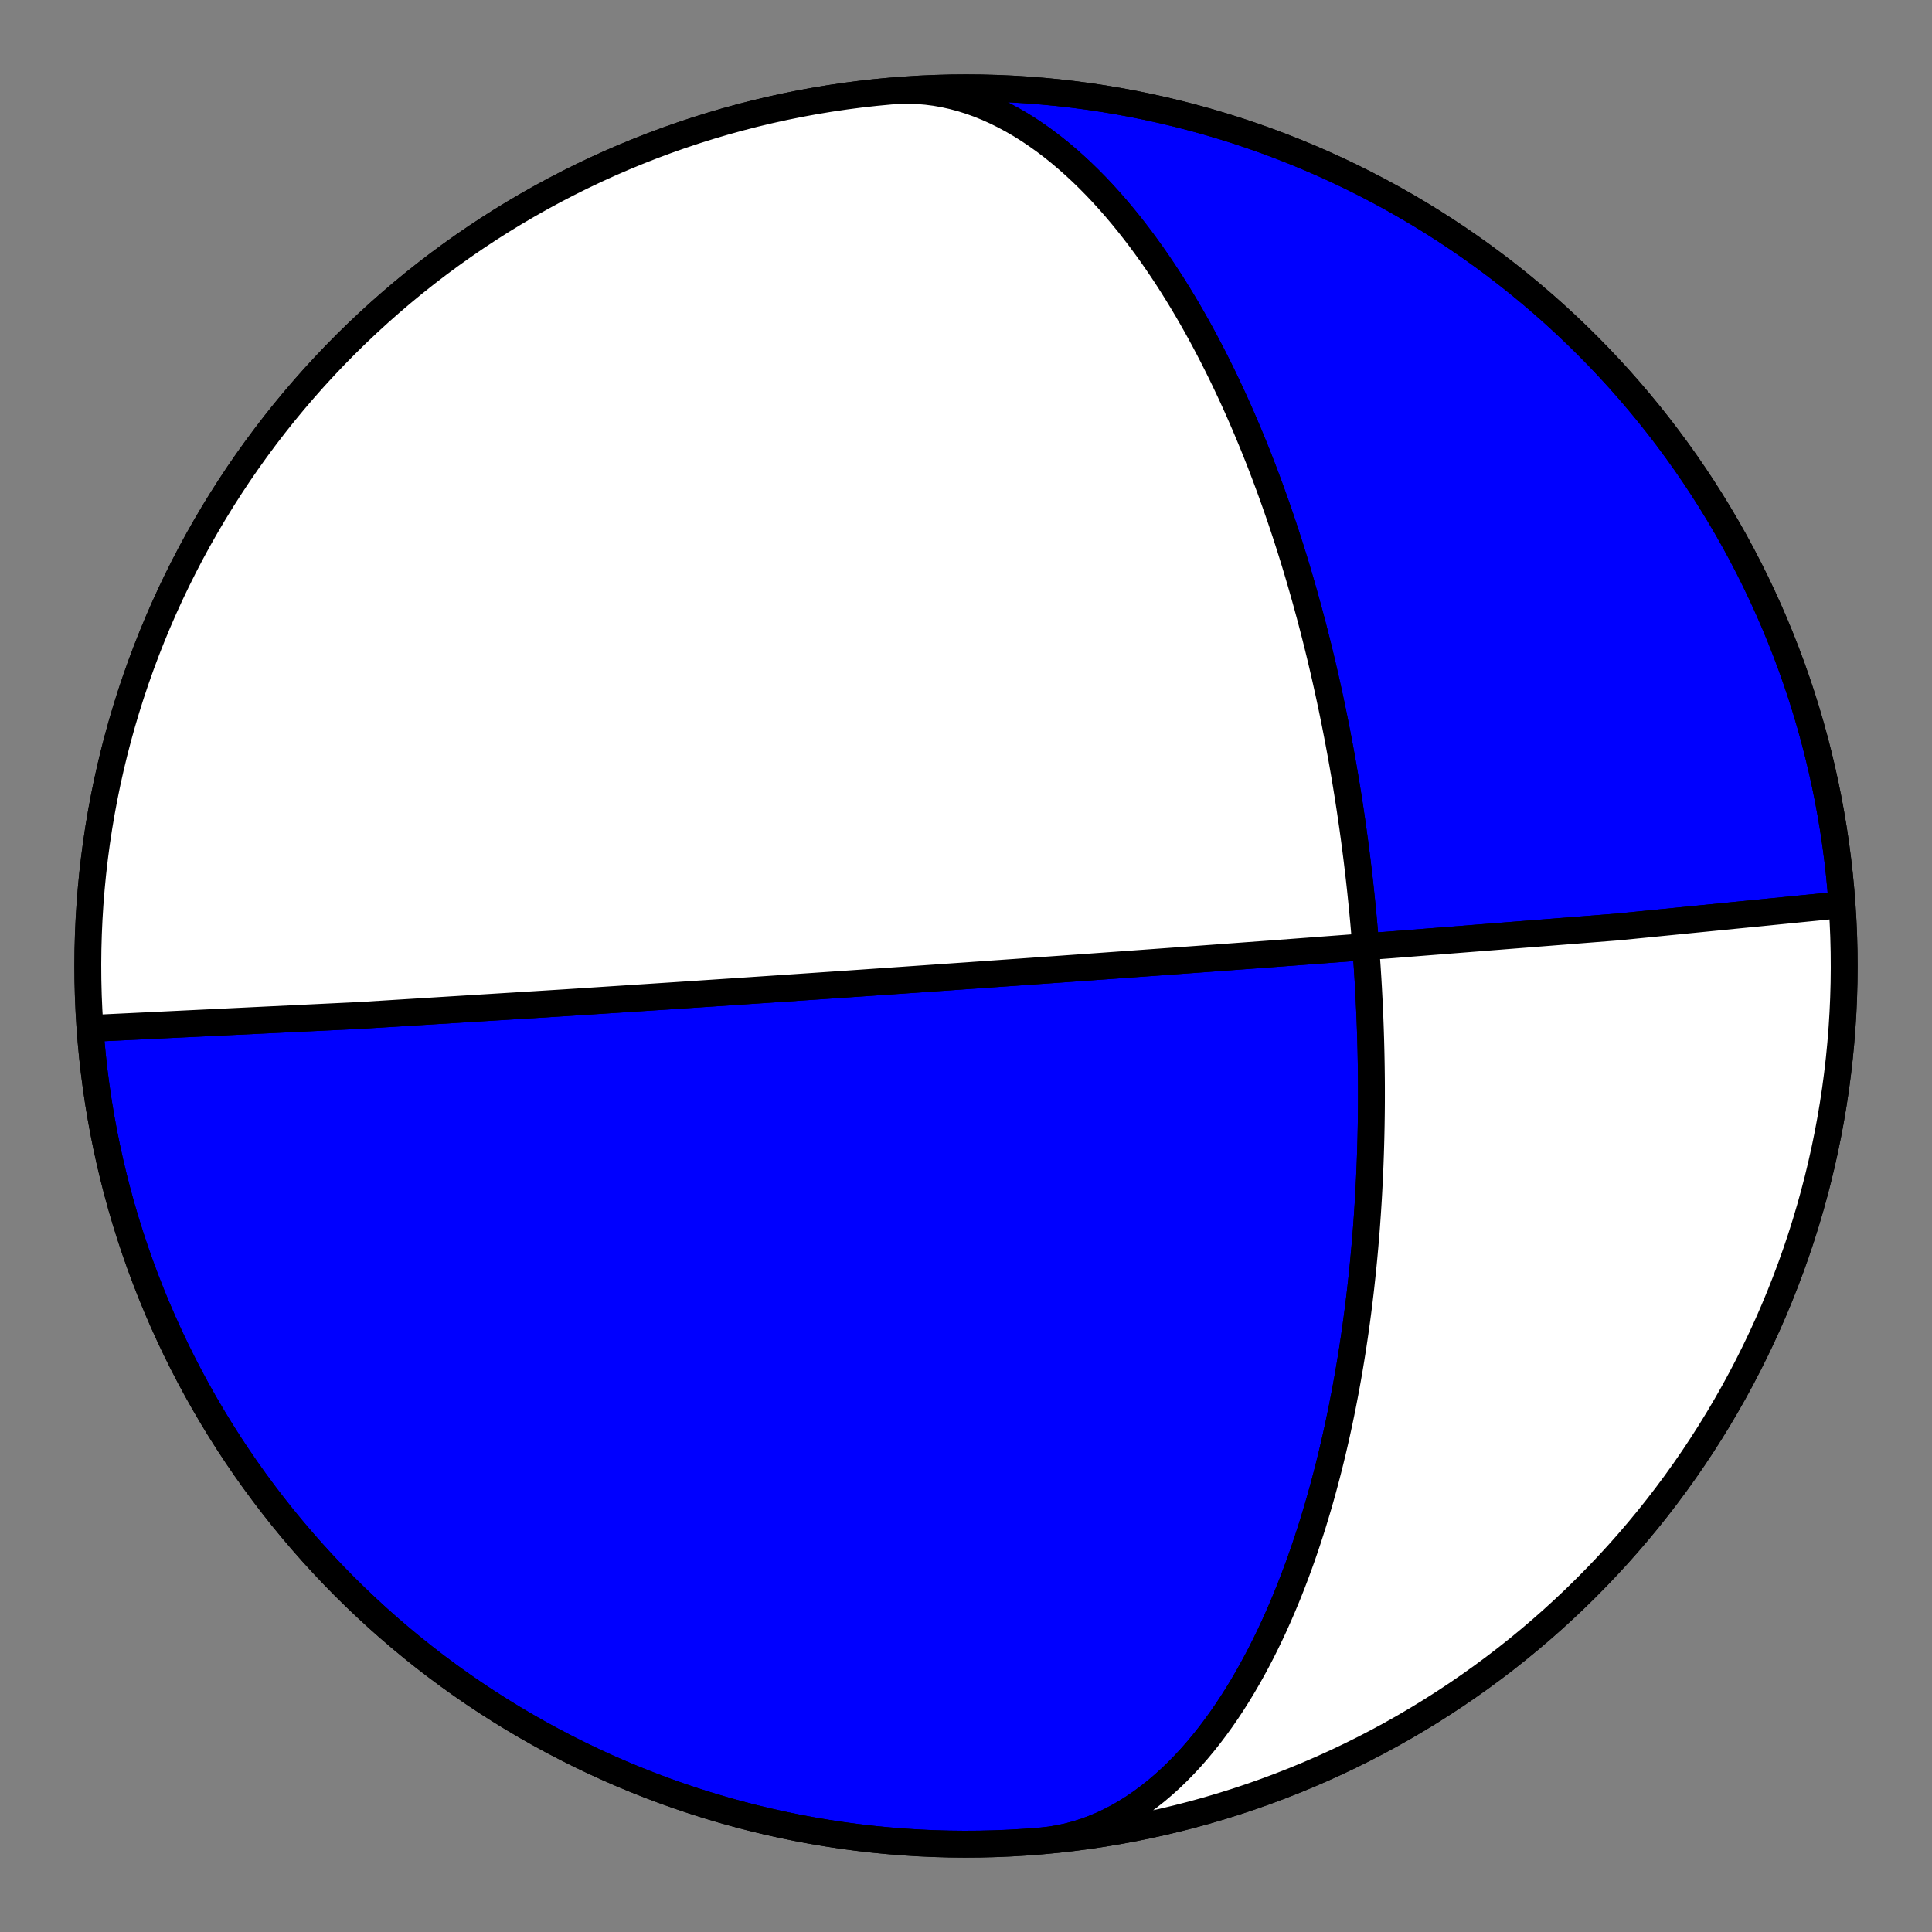
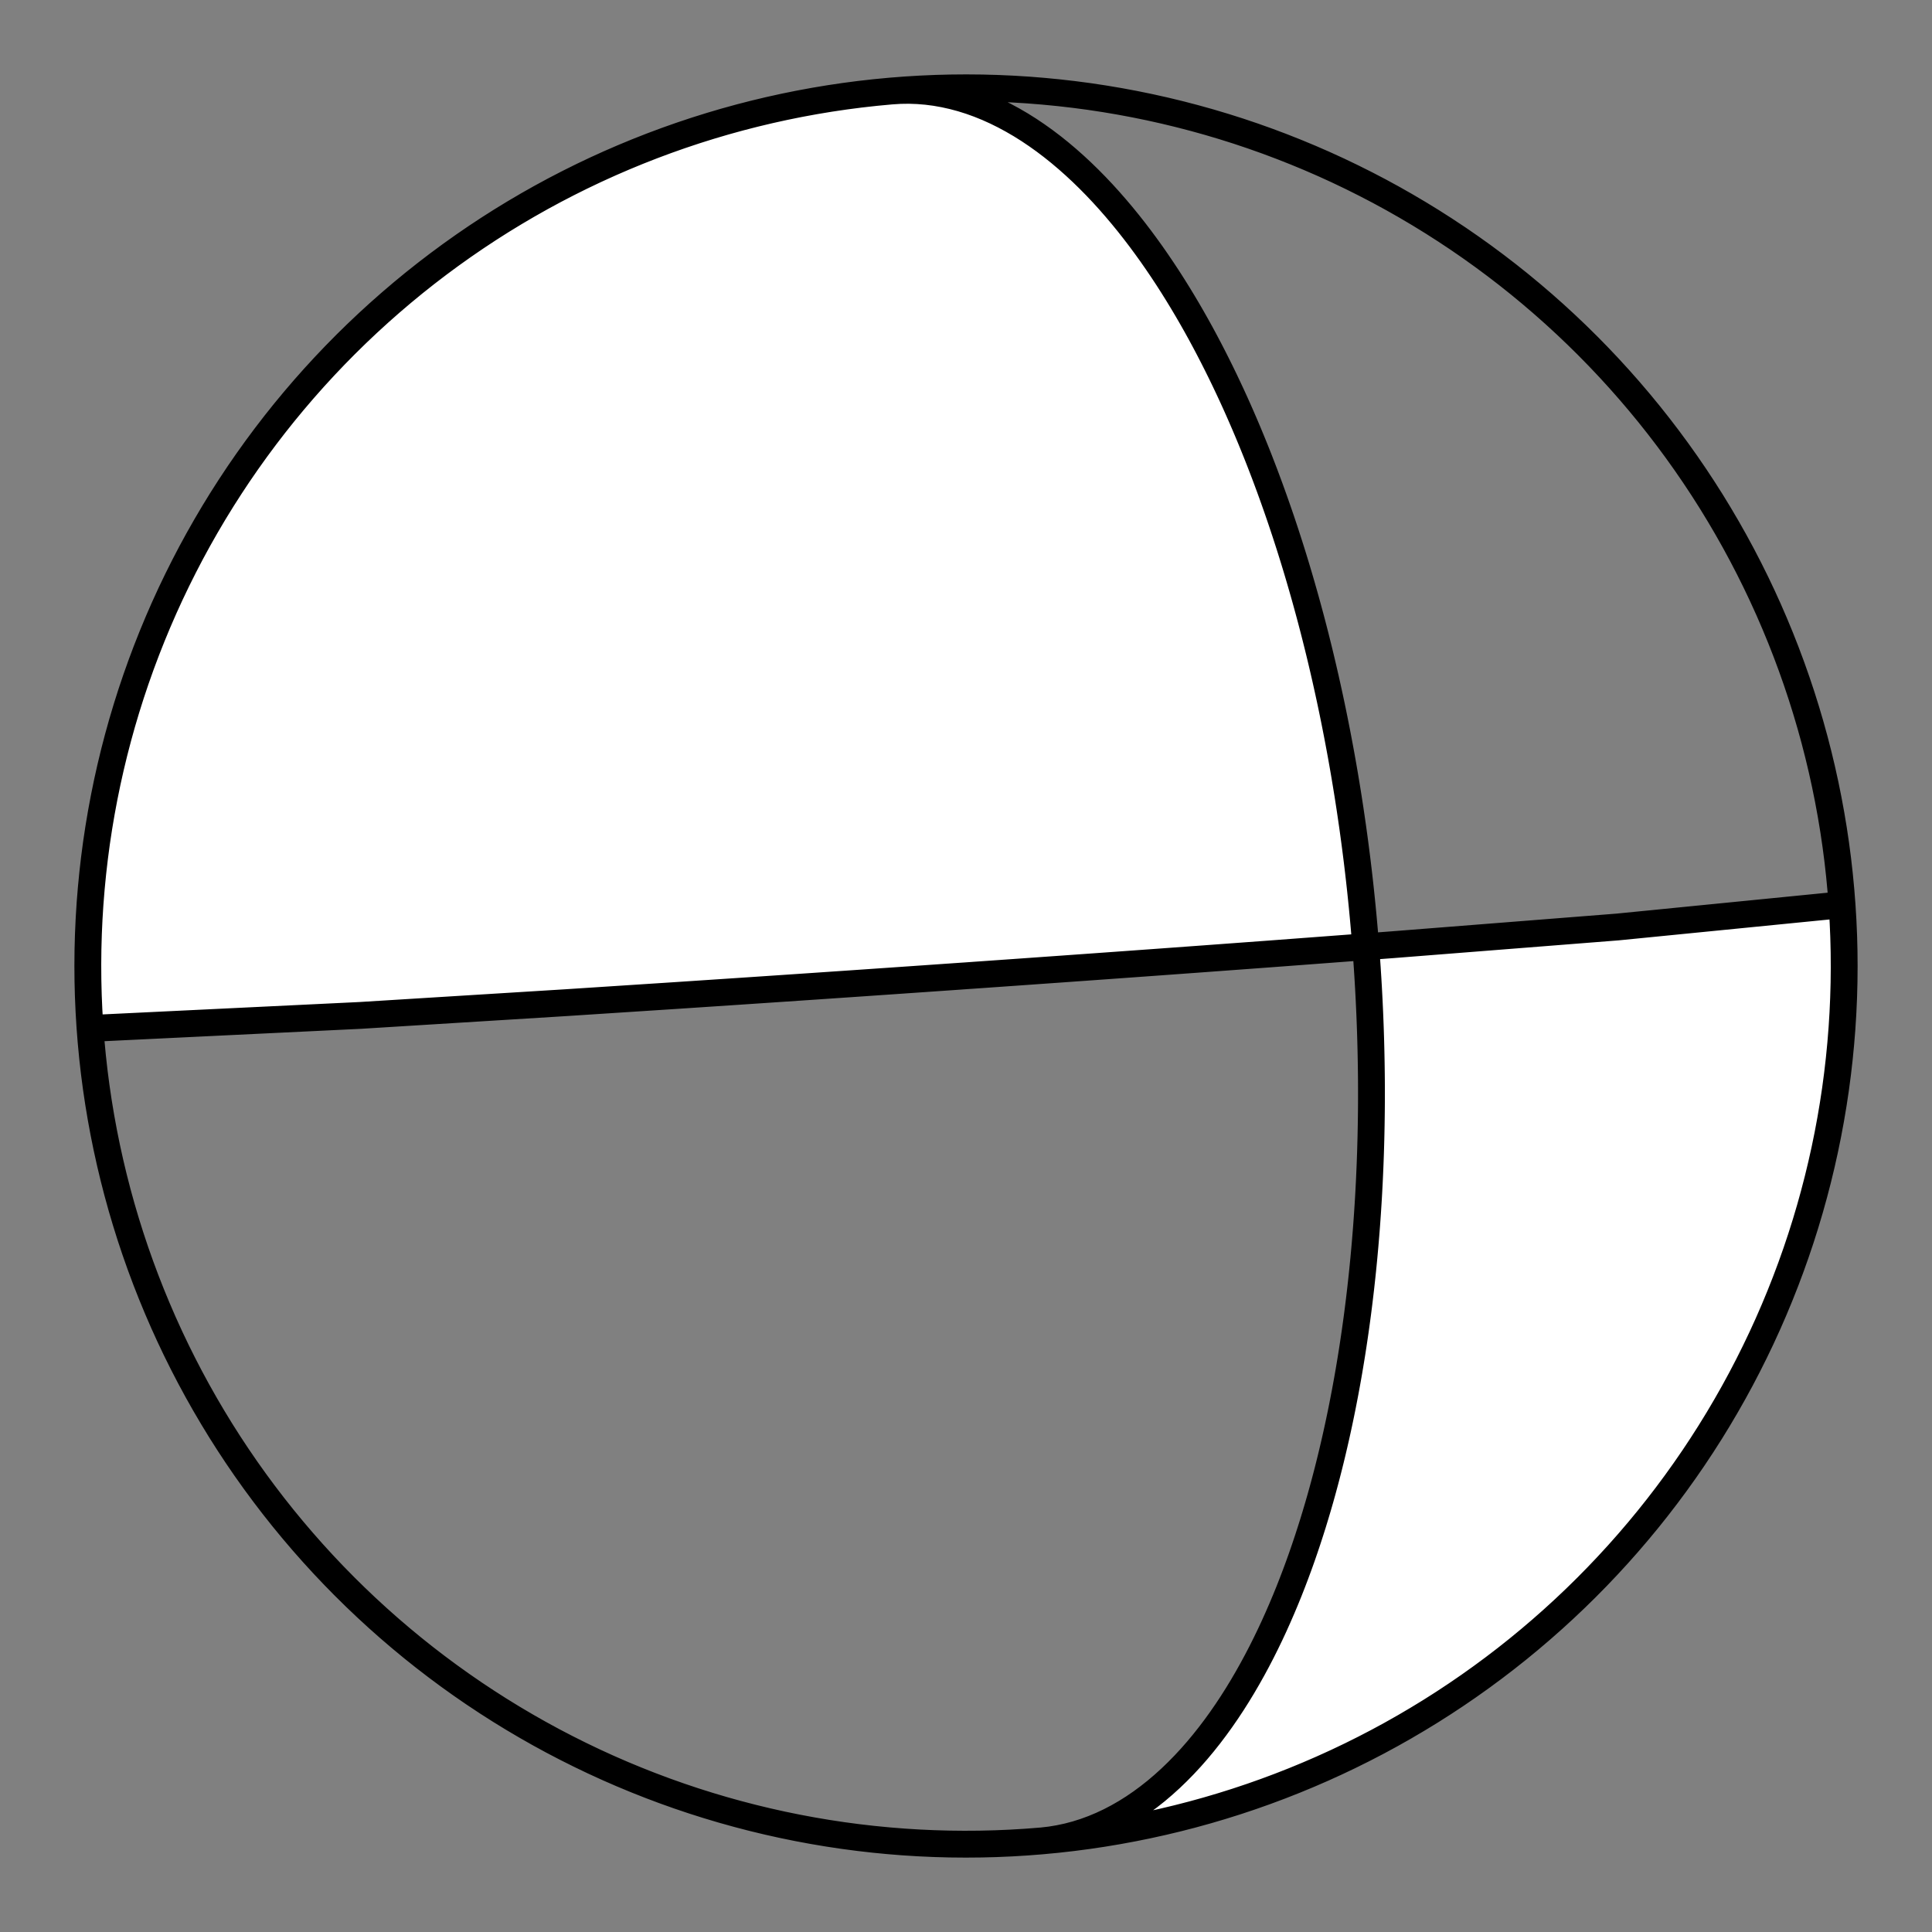
<svg xmlns="http://www.w3.org/2000/svg" height="144pt" version="1.1" viewBox="0 0 144 144" width="144pt">
  <rect x="0" y="0" width="144" height="144" fill="#808080" stroke="none" />
  <defs>
    <style type="text/css">*{stroke-linecap:butt;stroke-linejoin:round;}</style>
  </defs>
  <g id="figure_1">
    <g id="patch_1">
-       <path d="M 0 144  L 144 144  L 144 0  L 0 0  z " style="fill:none;" />
-     </g>
+       </g>
    <g id="axes_1">
      <g id="PatchCollection_1">
-         <path clip-path="url(#p3e89f9fe46)" d="M 137.295 67.434  L 120.567 69.092  L 103.751 70.417  L 94.72 71.095  L 89.516 71.478  L 86.203 71.719  L 83.926 71.883  L 82.27 72.002  L 81.014 72.092  L 80.029 72.162  L 79.237 72.219  L 78.586 72.265  L 78.042 72.303  L 77.58 72.336  L 77.183 72.364  L 76.838 72.389  L 76.536 72.41  L 76.268 72.429  L 76.03 72.446  L 75.817 72.461  L 75.624 72.475  L 75.45 72.487  L 75.291 72.498  L 75.146 72.508  L 75.012 72.518  L 74.889 72.526  L 74.776 72.534  L 74.67 72.542  L 74.572 72.549  L 74.48 72.555  L 74.395 72.561  L 74.314 72.567  L 74.239 72.572  L 74.168 72.577  L 74.101 72.582  L 74.037 72.586  L 73.977 72.59  L 73.92 72.594  L 73.866 72.598  L 73.815 72.602  L 73.766 72.605  L 73.719 72.609  L 73.675 72.612  L 73.632 72.615  L 73.591 72.618  L 73.552 72.62  L 73.515 72.623  L 73.479 72.625  L 73.444 72.628  L 73.411 72.63  L 73.378 72.633  L 73.347 72.635  L 73.318 72.637  L 73.289 72.639  L 73.261 72.641  L 73.234 72.643  L 73.208 72.644  L 73.182 72.646  L 73.158 72.648  L 73.134 72.65  L 73.111 72.651  L 73.089 72.653  L 73.067 72.654  L 73.046 72.656  L 73.025 72.657  L 73.005 72.659  L 72.985 72.66  L 72.966 72.661  L 72.948 72.663  L 72.93 72.664  L 72.912 72.665  L 72.895 72.666  L 72.878 72.668  L 72.861 72.669  L 72.845 72.67  L 72.829 72.671  L 72.814 72.672  L 72.799 72.673  L 72.784 72.674  L 72.77 72.675  L 72.755 72.676  L 72.741 72.677  L 72.728 72.678  L 72.714 72.679  L 72.701 72.68  L 72.688 72.681  L 72.675 72.682  L 72.663 72.683  L 72.65 72.684  L 72.638 72.684  L 72.626 72.685  L 72.615 72.686  L 72.603 72.687  L 72.592 72.688  L 72.581 72.688  L 72.57 72.689  L 72.559 72.69  L 72.548 72.691  L 72.537 72.691  L 72.527 72.692  L 72.517 72.693  L 72.506 72.694  L 72.496 72.694  L 72.486 72.695  L 72.477 72.696  L 72.467 72.696  L 72.457 72.697  L 72.448 72.698  L 72.438 72.698  L 72.429 72.699  L 72.42 72.7  L 72.411 72.7  L 72.402 72.701  L 72.393 72.702  L 72.384 72.702  L 72.375 72.703  L 72.367 72.703  L 72.358 72.704  L 72.35 72.705  L 72.341 72.705  L 72.333 72.706  L 72.324 72.706  L 72.316 72.707  L 72.308 72.708  L 72.3 72.708  L 72.292 72.709  L 72.284 72.709  L 72.276 72.71  L 72.268 72.71  L 72.26 72.711  L 72.252 72.711  L 72.244 72.712  L 72.237 72.713  L 72.229 72.713  L 72.221 72.714  L 72.214 72.714  L 72.206 72.715  L 72.198 72.715  L 72.191 72.716  L 72.183 72.716  L 72.176 72.717  L 72.168 72.717  L 72.161 72.718  L 72.154 72.718  L 72.146 72.719  L 72.139 72.719  L 72.131 72.72  L 72.124 72.72  L 72.117 72.721  L 72.109 72.721  L 72.102 72.722  L 72.095 72.722  L 72.088 72.723  L 72.08 72.723  L 72.073 72.724  L 72.066 72.724  L 72.059 72.725  L 72.051 72.725  L 72.044 72.726  L 72.037 72.726  L 72.03 72.727  L 72.022 72.727  L 72.015 72.728  L 72.008 72.729  L 72 72.729  L 71.993 72.73  L 71.986 72.73  L 71.979 72.731  L 71.971 72.731  L 71.964 72.732  L 71.956 72.732  L 71.949 72.733  L 71.942 72.733  L 71.934 72.734  L 71.927 72.734  L 71.919 72.735  L 71.912 72.735  L 71.904 72.736  L 71.897 72.736  L 71.889 72.737  L 71.881 72.737  L 71.874 72.738  L 71.866 72.738  L 71.858 72.739  L 71.851 72.739  L 71.843 72.74  L 71.835 72.741  L 71.827 72.741  L 71.819 72.742  L 71.811 72.742  L 71.803 72.743  L 71.795 72.743  L 71.787 72.744  L 71.778 72.745  L 71.77 72.745  L 71.762 72.746  L 71.753 72.746  L 71.745 72.747  L 71.736 72.747  L 71.727 72.748  L 71.719 72.749  L 71.71 72.749  L 71.701 72.75  L 71.692 72.751  L 71.683 72.751  L 71.674 72.752  L 71.665 72.752  L 71.655 72.753  L 71.646 72.754  L 71.636 72.754  L 71.626 72.755  L 71.617 72.756  L 71.607 72.757  L 71.597 72.757  L 71.587 72.758  L 71.576 72.759  L 71.566 72.759  L 71.555 72.76  L 71.545 72.761  L 71.534 72.762  L 71.523 72.762  L 71.511 72.763  L 71.5 72.764  L 71.489 72.765  L 71.477 72.766  L 71.465 72.766  L 71.453 72.767  L 71.441 72.768  L 71.428 72.769  L 71.415 72.77  L 71.403 72.771  L 71.389 72.772  L 71.376 72.773  L 71.362 72.774  L 71.348 72.775  L 71.334 72.776  L 71.32 72.777  L 71.305 72.778  L 71.29 72.779  L 71.274 72.78  L 71.259 72.781  L 71.243 72.782  L 71.226 72.783  L 71.209 72.784  L 71.192 72.785  L 71.175 72.787  L 71.157 72.788  L 71.138 72.789  L 71.119 72.791  L 71.1 72.792  L 71.08 72.793  L 71.059 72.795  L 71.038 72.796  L 71.016 72.798  L 70.994 72.799  L 70.971 72.801  L 70.947 72.803  L 70.923 72.804  L 70.898 72.806  L 70.872 72.808  L 70.845 72.81  L 70.817 72.812  L 70.789 72.814  L 70.759 72.816  L 70.728 72.818  L 70.696 72.82  L 70.663 72.822  L 70.628 72.825  L 70.593 72.827  L 70.555 72.83  L 70.516 72.833  L 70.476 72.835  L 70.434 72.838  L 70.389 72.841  L 70.343 72.845  L 70.294 72.848  L 70.243 72.852  L 70.19 72.855  L 70.133 72.859  L 70.074 72.863  L 70.011 72.868  L 69.945 72.872  L 69.874 72.877  L 69.8 72.882  L 69.72 72.888  L 69.635 72.894  L 69.545 72.9  L 69.447 72.907  L 69.343 72.914  L 69.231 72.922  L 69.109 72.93  L 68.978 72.94  L 68.834 72.95  L 68.678 72.96  L 68.506 72.972  L 68.317 72.985  L 68.107 73  L 67.873 73.016  L 67.61 73.034  L 67.314 73.055  L 66.976 73.078  L 66.588 73.105  L 66.138 73.136  L 65.608 73.172  L 64.976 73.216  L 64.209 73.269  L 63.259 73.334  L 62.053 73.416  L 60.472 73.524  L 58.314 73.67  L 55.206 73.879  L 50.391 74.199  L 42.173 74.734  L 26.857 75.683  L 7.373 76.623  L 6.705 76.566  L 6.635 75.426  L 6.585 74.284  L 6.555 73.142  L 6.545 72  L 6.555 70.858  L 6.585 69.716  L 6.635 68.574  L 6.705 67.434  L 6.795 66.295  L 6.904 65.158  L 7.033 64.023  L 7.182 62.89  L 7.351 61.761  L 7.54 60.634  L 7.748 59.511  L 7.976 58.391  L 8.223 57.276  L 8.49 56.165  L 8.776 55.059  L 9.081 53.958  L 9.406 52.863  L 9.749 51.773  L 10.112 50.69  L 10.493 49.613  L 10.893 48.543  L 11.312 47.48  L 11.749 46.425  L 12.204 45.377  L 12.678 44.338  L 13.17 43.307  L 13.68 42.284  L 14.207 41.271  L 14.752 40.267  L 15.315 39.273  L 15.895 38.288  L 16.491 37.314  L 17.105 36.351  L 17.736 35.398  L 18.383 34.457  L 19.046 33.527  L 19.726 32.608  L 20.421 31.702  L 21.132 30.808  L 21.859 29.927  L 22.601 29.058  L 23.358 28.202  L 24.13 27.36  L 24.916 26.531  L 25.717 25.717  L 26.531 24.916  L 27.36 24.13  L 28.202 23.358  L 29.058 22.601  L 29.927 21.859  L 30.808 21.132  L 31.702 20.421  L 32.608 19.726  L 33.527 19.046  L 34.457 18.383  L 35.398 17.736  L 36.351 17.105  L 37.314 16.491  L 38.288 15.895  L 39.273 15.315  L 40.267 14.752  L 41.271 14.207  L 42.284 13.68  L 43.307 13.17  L 44.338 12.678  L 45.377 12.204  L 46.425 11.749  L 47.48 11.312  L 48.543 10.893  L 49.613 10.493  L 50.69 10.112  L 51.773 9.749  L 52.863 9.406  L 53.958 9.081  L 55.059 8.776  L 56.165 8.49  L 57.276 8.223  L 58.391 7.976  L 59.511 7.748  L 60.634 7.54  L 61.761 7.351  L 62.89 7.182  L 64.023 7.033  L 65.158 6.904  L 66.295 6.795  L 67.434 6.705  L 68.574 6.635  L 69.716 6.585  L 70.858 6.555  L 72 6.545  L 73.142 6.555  L 74.284 6.585  L 75.426 6.635  L 76.566 6.705  L 77.705 6.795  L 78.842 6.904  L 79.977 7.033  L 81.11 7.182  L 82.239 7.351  L 83.366 7.54  L 84.489 7.748  L 85.609 7.976  L 86.724 8.223  L 87.835 8.49  L 88.941 8.776  L 90.042 9.081  L 91.137 9.406  L 92.227 9.749  L 93.31 10.112  L 94.387 10.493  L 95.457 10.893  L 96.52 11.312  L 97.575 11.749  L 98.623 12.204  L 99.662 12.678  L 100.693 13.17  L 101.716 13.68  L 102.729 14.207  L 103.733 14.752  L 104.727 15.315  L 105.712 15.895  L 106.686 16.491  L 107.649 17.105  L 108.602 17.736  L 109.543 18.383  L 110.473 19.046  L 111.392 19.726  L 112.298 20.421  L 113.192 21.132  L 114.073 21.859  L 114.942 22.601  L 115.798 23.358  L 116.64 24.13  L 117.469 24.916  L 118.283 25.717  L 119.084 26.531  L 119.87 27.36  L 120.642 28.202  L 121.399 29.058  L 122.141 29.927  L 122.868 30.808  L 123.579 31.702  L 124.274 32.608  L 124.954 33.527  L 125.617 34.457  L 126.264 35.398  L 126.895 36.351  L 127.509 37.314  L 128.105 38.288  L 128.685 39.273  L 129.248 40.267  L 129.793 41.271  L 130.32 42.284  L 130.83 43.307  L 131.322 44.338  L 131.796 45.377  L 132.251 46.425  L 132.688 47.48  L 133.107 48.543  L 133.507 49.613  L 133.888 50.69  L 134.251 51.773  L 134.594 52.863  L 134.919 53.958  L 135.224 55.059  L 135.51 56.165  L 135.777 57.276  L 136.024 58.391  L 136.252 59.511  L 136.46 60.634  L 136.649 61.761  L 136.818 62.89  L 136.967 64.023  L 137.096 65.158  L 137.205 66.295  L 137.295 67.434  L 137.365 68.574  L 137.415 69.716  L 137.445 70.858  L 137.455 72  L 137.445 73.142  L 137.415 74.284  L 137.365 75.426  L 137.295 76.566  L 137.205 77.705  L 137.096 78.842  L 136.967 79.977  L 136.818 81.11  L 136.649 82.239  L 136.46 83.366  L 136.252 84.489  L 136.024 85.609  L 135.777 86.724  L 135.51 87.835  L 135.224 88.941  L 134.919 90.042  L 134.594 91.137  L 134.251 92.227  L 133.888 93.31  L 133.507 94.387  L 133.107 95.457  L 132.688 96.52  L 132.251 97.575  L 131.796 98.623  L 131.322 99.662  L 130.83 100.693  L 130.32 101.716  L 129.793 102.729  L 129.248 103.733  L 128.685 104.727  L 128.105 105.712  L 127.509 106.686  L 126.895 107.649  L 126.264 108.602  L 125.617 109.543  L 124.954 110.473  L 124.274 111.392  L 123.579 112.298  L 122.868 113.192  L 122.141 114.073  L 121.399 114.942  L 120.642 115.798  L 119.87 116.64  L 119.084 117.469  L 118.283 118.283  L 117.469 119.084  L 116.64 119.87  L 115.798 120.642  L 114.942 121.399  L 114.073 122.141  L 113.192 122.868  L 112.298 123.579  L 111.392 124.274  L 110.473 124.954  L 109.543 125.617  L 108.602 126.264  L 107.649 126.895  L 106.686 127.509  L 105.712 128.105  L 104.727 128.685  L 103.733 129.248  L 102.729 129.793  L 101.716 130.32  L 100.693 130.83  L 99.662 131.322  L 98.623 131.796  L 97.575 132.251  L 96.52 132.688  L 95.457 133.107  L 94.387 133.507  L 93.31 133.888  L 92.227 134.251  L 91.137 134.594  L 90.042 134.919  L 88.941 135.224  L 87.835 135.51  L 86.724 135.777  L 85.609 136.024  L 84.489 136.252  L 83.366 136.46  L 82.239 136.649  L 81.11 136.818  L 79.977 136.967  L 78.842 137.096  L 77.705 137.205  L 77.66 137.209  L 78.31 137.133  L 78.956 137.025  L 79.599 136.887  L 80.236 136.718  L 80.867 136.518  L 81.491 136.289  L 82.108 136.031  L 82.718 135.745  L 83.318 135.431  L 83.91 135.091  L 84.492 134.725  L 85.063 134.335  L 85.624 133.921  L 86.175 133.486  L 86.713 133.028  L 87.241 132.551  L 87.756 132.055  L 88.259 131.542  L 88.751 131.012  L 89.23 130.467  L 89.696 129.908  L 90.15 129.336  L 90.592 128.752  L 91.021 128.158  L 91.438 127.554  L 91.843 126.942  L 92.235 126.323  L 92.616 125.696  L 92.984 125.065  L 93.341 124.429  L 93.687 123.789  L 94.022 123.145  L 94.345 122.5  L 94.658 121.853  L 94.96 121.206  L 95.251 120.558  L 95.533 119.91  L 95.805 119.264  L 96.068 118.619  L 96.321 117.975  L 96.565 117.334  L 96.801 116.696  L 97.028 116.061  L 97.246 115.429  L 97.457 114.801  L 97.66 114.176  L 97.856 113.557  L 98.044 112.941  L 98.226 112.33  L 98.401 111.724  L 98.569 111.123  L 98.731 110.526  L 98.887 109.935  L 99.037 109.349  L 99.181 108.769  L 99.32 108.194  L 99.453 107.624  L 99.582 107.06  L 99.705 106.502  L 99.824 105.948  L 99.938 105.401  L 100.048 104.859  L 100.153 104.322  L 100.255 103.791  L 100.352 103.265  L 100.446 102.745  L 100.536 102.23  L 100.622 101.72  L 100.705 101.216  L 100.785 100.717  L 100.861 100.223  L 100.934 99.734  L 101.005 99.25  L 101.072 98.771  L 101.137 98.297  L 101.199 97.828  L 101.258 97.364  L 101.315 96.904  L 101.369 96.449  L 101.422 95.998  L 101.471 95.552  L 101.519 95.11  L 101.565 94.673  L 101.608 94.239  L 101.65 93.81  L 101.689 93.385  L 101.727 92.964  L 101.763 92.547  L 101.797 92.134  L 101.83 91.724  L 101.861 91.318  L 101.89 90.916  L 101.918 90.517  L 101.944 90.122  L 101.969 89.73  L 101.993 89.341  L 102.015 88.956  L 102.035 88.573  L 102.055 88.194  L 102.073 87.818  L 102.09 87.445  L 102.106 87.075  L 102.121 86.707  L 102.134 86.342  L 102.147 85.98  L 102.158 85.621  L 102.168 85.264  L 102.178 84.909  L 102.186 84.557  L 102.193 84.208  L 102.2 83.86  L 102.205 83.515  L 102.21 83.172  L 102.214 82.831  L 102.217 82.493  L 102.219 82.156  L 102.22 81.821  L 102.22 81.488  L 102.22 81.157  L 102.219 80.828  L 102.217 80.5  L 102.214 80.174  L 102.21 79.85  L 102.206 79.527  L 102.201 79.206  L 102.195 78.886  L 102.189 78.568  L 102.182 78.251  L 102.174 77.935  L 102.166 77.621  L 102.157 77.308  L 102.147 76.996  L 102.137 76.685  L 102.126 76.375  L 102.114 76.066  L 102.102 75.759  L 102.089 75.452  L 102.075 75.146  L 102.061 74.841  L 102.047 74.537  L 102.031 74.233  L 102.015 73.93  L 101.999 73.628  L 101.981 73.327  L 101.964 73.026  L 101.945 72.725  L 101.926 72.426  L 101.907 72.126  L 101.886 71.827  L 101.866 71.529  L 101.844 71.23  L 101.822 70.933  L 101.8 70.635  L 101.776 70.337  L 101.753 70.04  L 101.728 69.743  L 101.703 69.446  L 101.677 69.149  L 101.651 68.852  L 101.624 68.555  L 101.597 68.258  L 101.568 67.96  L 101.54 67.663  L 101.51 67.365  L 101.48 67.068  L 101.449 66.769  L 101.418 66.471  L 101.386 66.172  L 101.353 65.873  L 101.32 65.573  L 101.285 65.273  L 101.251 64.973  L 101.215 64.671  L 101.179 64.37  L 101.142 64.067  L 101.104 63.764  L 101.065 63.46  L 101.026 63.155  L 100.986 62.85  L 100.945 62.543  L 100.903 62.236  L 100.861 61.928  L 100.818 61.618  L 100.773 61.308  L 100.728 60.997  L 100.682 60.684  L 100.636 60.37  L 100.588 60.055  L 100.539 59.739  L 100.49 59.421  L 100.439 59.102  L 100.387 58.782  L 100.335 58.46  L 100.281 58.136  L 100.227 57.811  L 100.171 57.485  L 100.114 57.156  L 100.056 56.826  L 99.997 56.494  L 99.937 56.161  L 99.875 55.825  L 99.812 55.488  L 99.748 55.148  L 99.683 54.806  L 99.616 54.463  L 99.548 54.117  L 99.479 53.769  L 99.408 53.418  L 99.336 53.066  L 99.262 52.71  L 99.187 52.353  L 99.11 51.993  L 99.031 51.63  L 98.951 51.265  L 98.869 50.897  L 98.786 50.526  L 98.7 50.152  L 98.613 49.775  L 98.524 49.396  L 98.433 49.013  L 98.34 48.628  L 98.245 48.239  L 98.147 47.847  L 98.048 47.451  L 97.946 47.053  L 97.842 46.65  L 97.736 46.245  L 97.627 45.836  L 97.515 45.423  L 97.401 45.006  L 97.285 44.586  L 97.165 44.162  L 97.043 43.734  L 96.918 43.302  L 96.79 42.866  L 96.659 42.426  L 96.525 41.982  L 96.387 41.533  L 96.246 41.081  L 96.102 40.624  L 95.953 40.163  L 95.802 39.697  L 95.646 39.227  L 95.487 38.752  L 95.323 38.273  L 95.155 37.789  L 94.983 37.301  L 94.807 36.808  L 94.626 36.31  L 94.44 35.808  L 94.25 35.3  L 94.054 34.789  L 93.854 34.272  L 93.648 33.751  L 93.436 33.225  L 93.219 32.695  L 92.996 32.16  L 92.767 31.62  L 92.532 31.076  L 92.291 30.528  L 92.043 29.975  L 91.788 29.418  L 91.526 28.858  L 91.258 28.293  L 90.982 27.724  L 90.698 27.152  L 90.407 26.577  L 90.108 25.999  L 89.801 25.417  L 89.486 24.833  L 89.162 24.247  L 88.829 23.659  L 88.488 23.07  L 88.137 22.479  L 87.777 21.888  L 87.408 21.297  L 87.029 20.705  L 86.64 20.115  L 86.241 19.526  L 85.833 18.939  L 85.413 18.355  L 84.984 17.774  L 84.544 17.198  L 84.093 16.626  L 83.632 16.061  L 83.16 15.502  L 82.677 14.95  L 82.184 14.407  L 81.68 13.874  L 81.165 13.351  L 80.64 12.84  L 80.104 12.342  L 79.558 11.857  L 79.002 11.387  L 78.437 10.934  L 77.861 10.497  L 77.277 10.08  L 76.684 9.681  L 76.082 9.303  L 75.472 8.948  L 74.855 8.615  L 74.231 8.306  L 73.601 8.022  L 72.965 7.764  L 72.323 7.533  L 71.678 7.33  L 71.028 7.156  L 70.376 7.011  L 69.722 6.895  L 69.066 6.81  L 68.409 6.756  L 67.753 6.733  L 67.098 6.742  L 66.444 6.782  L 66.444 6.782  L 65.307 6.889  L 64.171 7.015  L 63.039 7.162  L 61.908 7.328  L 60.781 7.514  L 59.657 7.72  L 58.537 7.945  L 57.422 8.19  L 56.31 8.454  L 55.204 8.737  L 54.102 9.04  L 53.006 9.362  L 51.916 9.703  L 50.831 10.063  L 49.754 10.442  L 48.683 10.84  L 47.619 11.256  L 46.563 11.691  L 45.514 12.144  L 44.473 12.615  L 43.441 13.104  L 42.417 13.612  L 41.403 14.137  L 40.398 14.68  L 39.402 15.24  L 38.417 15.818  L 37.441 16.412  L 36.476 17.024  L 35.522 17.652  L 34.579 18.297  L 33.648 18.958  L 32.728 19.636  L 31.82 20.329  L 30.924 21.038  L 30.041 21.763  L 29.171 22.503  L 28.314 23.258  L 27.47 24.028  L 26.639 24.812  L 25.822 25.611  L 25.02 26.424  L 24.232 27.251  L 23.458 28.091  L 22.699 28.945  L 21.955 29.812  L 21.226 30.692  L 20.513 31.584  L 19.816 32.489  L 19.134 33.406  L 18.469 34.334  L 17.819 35.274  L 17.187 36.226  L 16.571 37.188  L 15.972 38.16  L 15.39 39.143  L 14.825 40.136  L 14.277 41.139  L 13.748 42.151  L 13.236 43.172  L 12.741 44.202  L 12.265 45.241  L 11.807 46.287  L 11.368 47.342  L 10.947 48.404  L 10.544 49.473  L 10.16 50.549  L 9.795 51.631  L 9.449 52.72  L 9.122 53.815  L 8.815 54.915  L 8.526 56.02  L 8.257 57.13  L 8.007 58.245  L 7.777 59.364  L 7.566 60.487  L 7.375 61.613  L 7.203 62.743  L 7.052 63.875  L 6.92 65.01  L 6.808 66.146  L 6.715 67.285  L 6.643 68.425  L 6.591 69.566  L 6.558 70.708  L 6.546 71.851  L 6.553 72.993  L 6.58 74.135  L 6.628 75.276  L 6.695 76.417  L 6.782 77.556  L 6.889 78.693  L 7.015 79.829  L 7.162 80.961  L 7.328 82.092  L 7.514 83.219  L 7.72 84.343  L 7.945 85.463  L 8.19 86.578  L 8.454 87.69  L 8.737 88.796  L 9.04 89.898  L 9.362 90.994  L 9.703 92.084  L 10.063 93.169  L 10.442 94.246  L 10.84 95.317  L 11.256 96.381  L 11.691 97.437  L 12.144 98.486  L 12.615 99.527  L 13.104 100.559  L 13.612 101.583  L 14.137 102.597  L 14.68 103.602  L 15.24 104.598  L 15.818 105.583  L 16.412 106.559  L 17.024 107.524  L 17.652 108.478  L 18.297 109.421  L 18.958 110.352  L 19.636 111.272  L 20.329 112.18  L 21.038 113.076  L 21.763 113.959  L 22.503 114.829  L 23.258 115.686  L 24.028 116.53  L 24.812 117.361  L 25.611 118.178  L 26.424 118.98  L 27.251 119.768  L 28.091 120.542  L 28.945 121.301  L 29.812 122.045  L 30.692 122.774  L 31.584 123.487  L 32.489 124.184  L 33.406 124.866  L 34.334 125.531  L 35.274 126.181  L 36.226 126.813  L 37.188 127.429  L 38.16 128.028  L 39.143 128.61  L 40.136 129.175  L 41.139 129.723  L 42.151 130.252  L 43.172 130.764  L 44.202 131.259  L 45.241 131.735  L 46.287 132.193  L 47.342 132.632  L 48.404 133.053  L 49.473 133.456  L 50.549 133.84  L 51.631 134.205  L 52.72 134.551  L 53.815 134.878  L 54.915 135.185  L 56.02 135.474  L 57.13 135.743  L 58.245 135.993  L 59.364 136.223  L 60.487 136.434  L 61.613 136.625  L 62.743 136.797  L 63.875 136.948  L 65.01 137.08  L 66.146 137.192  L 67.285 137.285  L 68.425 137.357  L 69.566 137.409  L 70.708 137.442  L 71.851 137.454  L 72.993 137.447  L 74.135 137.42  L 75.276 137.372  L 76.417 137.305  L 77.556 137.218  L 78.693 137.111  L 79.829 136.985  L 80.961 136.838  L 82.092 136.672  L 83.219 136.486  L 84.343 136.28  L 85.463 136.055  L 86.578 135.81  L 87.69 135.546  L 88.796 135.263  L 89.898 134.96  L 90.994 134.638  L 92.084 134.297  L 93.169 133.937  L 94.246 133.558  L 95.317 133.16  L 96.381 132.744  L 97.437 132.309  L 98.486 131.856  L 99.527 131.385  L 100.559 130.896  L 101.583 130.388  L 102.597 129.863  L 103.602 129.32  L 104.598 128.76  L 105.583 128.182  L 106.559 127.588  L 107.524 126.976  L 108.478 126.348  L 109.421 125.703  L 110.352 125.042  L 111.272 124.364  L 112.18 123.671  L 113.076 122.962  L 113.959 122.237  L 114.829 121.497  L 115.686 120.742  L 116.53 119.972  L 117.361 119.188  L 118.178 118.389  L 118.98 117.576  L 119.768 116.749  L 120.542 115.909  L 121.301 115.055  L 122.045 114.188  L 122.774 113.308  L 123.487 112.416  L 124.184 111.511  L 124.866 110.594  L 125.531 109.666  L 126.181 108.726  L 126.813 107.774  L 127.429 106.812  L 128.028 105.84  L 128.61 104.857  L 129.175 103.864  L 129.723 102.861  L 130.252 101.849  L 130.764 100.828  L 131.259 99.798  L 131.735 98.759  L 132.193 97.713  L 132.632 96.658  L 133.053 95.596  L 133.456 94.527  L 133.84 93.451  L 134.205 92.369  L 134.551 91.28  L 134.878 90.185  L 135.185 89.085  L 135.474 87.98  L 135.743 86.87  L 135.993 85.755  L 136.223 84.636  L 136.434 83.513  L 136.625 82.387  L 136.797 81.257  L 136.948 80.125  L 137.08 78.99  L 137.192 77.854  L 137.285 76.715  L 137.357 75.575  L 137.409 74.434  L 137.442 73.292  L 137.454 72.149  L 137.447 71.007  L 137.42 69.865  L 137.372 68.724  z " style="fill:#0000ff;stroke:#000000;stroke-width:2;" />
        <path clip-path="url(#p3e89f9fe46)" d="M 137.295 67.434  L 120.567 69.092  L 103.751 70.417  L 94.72 71.095  L 89.516 71.478  L 86.203 71.719  L 83.926 71.883  L 82.27 72.002  L 81.014 72.092  L 80.029 72.162  L 79.237 72.219  L 78.586 72.265  L 78.042 72.303  L 77.58 72.336  L 77.183 72.364  L 76.838 72.389  L 76.536 72.41  L 76.268 72.429  L 76.03 72.446  L 75.817 72.461  L 75.624 72.475  L 75.45 72.487  L 75.291 72.498  L 75.146 72.508  L 75.012 72.518  L 74.889 72.526  L 74.776 72.534  L 74.67 72.542  L 74.572 72.549  L 74.48 72.555  L 74.395 72.561  L 74.314 72.567  L 74.239 72.572  L 74.168 72.577  L 74.101 72.582  L 74.037 72.586  L 73.977 72.59  L 73.92 72.594  L 73.866 72.598  L 73.815 72.602  L 73.766 72.605  L 73.719 72.609  L 73.675 72.612  L 73.632 72.615  L 73.591 72.618  L 73.552 72.62  L 73.515 72.623  L 73.479 72.625  L 73.444 72.628  L 73.411 72.63  L 73.378 72.633  L 73.347 72.635  L 73.318 72.637  L 73.289 72.639  L 73.261 72.641  L 73.234 72.643  L 73.208 72.644  L 73.182 72.646  L 73.158 72.648  L 73.134 72.65  L 73.111 72.651  L 73.089 72.653  L 73.067 72.654  L 73.046 72.656  L 73.025 72.657  L 73.005 72.659  L 72.985 72.66  L 72.966 72.661  L 72.948 72.663  L 72.93 72.664  L 72.912 72.665  L 72.895 72.666  L 72.878 72.668  L 72.861 72.669  L 72.845 72.67  L 72.829 72.671  L 72.814 72.672  L 72.799 72.673  L 72.784 72.674  L 72.77 72.675  L 72.755 72.676  L 72.741 72.677  L 72.728 72.678  L 72.714 72.679  L 72.701 72.68  L 72.688 72.681  L 72.675 72.682  L 72.663 72.683  L 72.65 72.684  L 72.638 72.684  L 72.626 72.685  L 72.615 72.686  L 72.603 72.687  L 72.592 72.688  L 72.581 72.688  L 72.57 72.689  L 72.559 72.69  L 72.548 72.691  L 72.537 72.691  L 72.527 72.692  L 72.517 72.693  L 72.506 72.694  L 72.496 72.694  L 72.486 72.695  L 72.477 72.696  L 72.467 72.696  L 72.457 72.697  L 72.448 72.698  L 72.438 72.698  L 72.429 72.699  L 72.42 72.7  L 72.411 72.7  L 72.402 72.701  L 72.393 72.702  L 72.384 72.702  L 72.375 72.703  L 72.367 72.703  L 72.358 72.704  L 72.35 72.705  L 72.341 72.705  L 72.333 72.706  L 72.324 72.706  L 72.316 72.707  L 72.308 72.708  L 72.3 72.708  L 72.292 72.709  L 72.284 72.709  L 72.276 72.71  L 72.268 72.71  L 72.26 72.711  L 72.252 72.711  L 72.244 72.712  L 72.237 72.713  L 72.229 72.713  L 72.221 72.714  L 72.214 72.714  L 72.206 72.715  L 72.198 72.715  L 72.191 72.716  L 72.183 72.716  L 72.176 72.717  L 72.168 72.717  L 72.161 72.718  L 72.154 72.718  L 72.146 72.719  L 72.139 72.719  L 72.131 72.72  L 72.124 72.72  L 72.117 72.721  L 72.109 72.721  L 72.102 72.722  L 72.095 72.722  L 72.088 72.723  L 72.08 72.723  L 72.073 72.724  L 72.066 72.724  L 72.059 72.725  L 72.051 72.725  L 72.044 72.726  L 72.037 72.726  L 72.03 72.727  L 72.022 72.727  L 72.015 72.728  L 72.008 72.729  L 72 72.729  L 71.993 72.73  L 71.986 72.73  L 71.979 72.731  L 71.971 72.731  L 71.964 72.732  L 71.956 72.732  L 71.949 72.733  L 71.942 72.733  L 71.934 72.734  L 71.927 72.734  L 71.919 72.735  L 71.912 72.735  L 71.904 72.736  L 71.897 72.736  L 71.889 72.737  L 71.881 72.737  L 71.874 72.738  L 71.866 72.738  L 71.858 72.739  L 71.851 72.739  L 71.843 72.74  L 71.835 72.741  L 71.827 72.741  L 71.819 72.742  L 71.811 72.742  L 71.803 72.743  L 71.795 72.743  L 71.787 72.744  L 71.778 72.745  L 71.77 72.745  L 71.762 72.746  L 71.753 72.746  L 71.745 72.747  L 71.736 72.747  L 71.727 72.748  L 71.719 72.749  L 71.71 72.749  L 71.701 72.75  L 71.692 72.751  L 71.683 72.751  L 71.674 72.752  L 71.665 72.752  L 71.655 72.753  L 71.646 72.754  L 71.636 72.754  L 71.626 72.755  L 71.617 72.756  L 71.607 72.757  L 71.597 72.757  L 71.587 72.758  L 71.576 72.759  L 71.566 72.759  L 71.555 72.76  L 71.545 72.761  L 71.534 72.762  L 71.523 72.762  L 71.511 72.763  L 71.5 72.764  L 71.489 72.765  L 71.477 72.766  L 71.465 72.766  L 71.453 72.767  L 71.441 72.768  L 71.428 72.769  L 71.415 72.77  L 71.403 72.771  L 71.389 72.772  L 71.376 72.773  L 71.362 72.774  L 71.348 72.775  L 71.334 72.776  L 71.32 72.777  L 71.305 72.778  L 71.29 72.779  L 71.274 72.78  L 71.259 72.781  L 71.243 72.782  L 71.226 72.783  L 71.209 72.784  L 71.192 72.785  L 71.175 72.787  L 71.157 72.788  L 71.138 72.789  L 71.119 72.791  L 71.1 72.792  L 71.08 72.793  L 71.059 72.795  L 71.038 72.796  L 71.016 72.798  L 70.994 72.799  L 70.971 72.801  L 70.947 72.803  L 70.923 72.804  L 70.898 72.806  L 70.872 72.808  L 70.845 72.81  L 70.817 72.812  L 70.789 72.814  L 70.759 72.816  L 70.728 72.818  L 70.696 72.82  L 70.663 72.822  L 70.628 72.825  L 70.593 72.827  L 70.555 72.83  L 70.516 72.833  L 70.476 72.835  L 70.434 72.838  L 70.389 72.841  L 70.343 72.845  L 70.294 72.848  L 70.243 72.852  L 70.19 72.855  L 70.133 72.859  L 70.074 72.863  L 70.011 72.868  L 69.945 72.872  L 69.874 72.877  L 69.8 72.882  L 69.72 72.888  L 69.635 72.894  L 69.545 72.9  L 69.447 72.907  L 69.343 72.914  L 69.231 72.922  L 69.109 72.93  L 68.978 72.94  L 68.834 72.95  L 68.678 72.96  L 68.506 72.972  L 68.317 72.985  L 68.107 73  L 67.873 73.016  L 67.61 73.034  L 67.314 73.055  L 66.976 73.078  L 66.588 73.105  L 66.138 73.136  L 65.608 73.172  L 64.976 73.216  L 64.209 73.269  L 63.259 73.334  L 62.053 73.416  L 60.472 73.524  L 58.314 73.67  L 55.206 73.879  L 50.391 74.199  L 42.173 74.734  L 26.857 75.683  L 7.373 76.623  L 6.705 76.566  L 6.635 75.426  L 6.585 74.284  L 6.555 73.142  L 6.545 72  L 6.555 70.858  L 6.585 69.716  L 6.635 68.574  L 6.705 67.434  L 6.795 66.295  L 6.904 65.158  L 7.033 64.023  L 7.182 62.89  L 7.351 61.761  L 7.54 60.634  L 7.748 59.511  L 7.976 58.391  L 8.223 57.276  L 8.49 56.165  L 8.776 55.059  L 9.081 53.958  L 9.406 52.863  L 9.749 51.773  L 10.112 50.69  L 10.493 49.613  L 10.893 48.543  L 11.312 47.48  L 11.749 46.425  L 12.204 45.377  L 12.678 44.338  L 13.17 43.307  L 13.68 42.284  L 14.207 41.271  L 14.752 40.267  L 15.315 39.273  L 15.895 38.288  L 16.491 37.314  L 17.105 36.351  L 17.736 35.398  L 18.383 34.457  L 19.046 33.527  L 19.726 32.608  L 20.421 31.702  L 21.132 30.808  L 21.859 29.927  L 22.601 29.058  L 23.358 28.202  L 24.13 27.36  L 24.916 26.531  L 25.717 25.717  L 26.531 24.916  L 27.36 24.13  L 28.202 23.358  L 29.058 22.601  L 29.927 21.859  L 30.808 21.132  L 31.702 20.421  L 32.608 19.726  L 33.527 19.046  L 34.457 18.383  L 35.398 17.736  L 36.351 17.105  L 37.314 16.491  L 38.288 15.895  L 39.273 15.315  L 40.267 14.752  L 41.271 14.207  L 42.284 13.68  L 43.307 13.17  L 44.338 12.678  L 45.377 12.204  L 46.425 11.749  L 47.48 11.312  L 48.543 10.893  L 49.613 10.493  L 50.69 10.112  L 51.773 9.749  L 52.863 9.406  L 53.958 9.081  L 55.059 8.776  L 56.165 8.49  L 57.276 8.223  L 58.391 7.976  L 59.511 7.748  L 60.634 7.54  L 61.761 7.351  L 62.89 7.182  L 64.023 7.033  L 65.158 6.904  L 66.295 6.795  L 67.434 6.705  L 68.574 6.635  L 69.716 6.585  L 70.858 6.555  L 72 6.545  L 73.142 6.555  L 74.284 6.585  L 75.426 6.635  L 76.566 6.705  L 77.705 6.795  L 78.842 6.904  L 79.977 7.033  L 81.11 7.182  L 82.239 7.351  L 83.366 7.54  L 84.489 7.748  L 85.609 7.976  L 86.724 8.223  L 87.835 8.49  L 88.941 8.776  L 90.042 9.081  L 91.137 9.406  L 92.227 9.749  L 93.31 10.112  L 94.387 10.493  L 95.457 10.893  L 96.52 11.312  L 97.575 11.749  L 98.623 12.204  L 99.662 12.678  L 100.693 13.17  L 101.716 13.68  L 102.729 14.207  L 103.733 14.752  L 104.727 15.315  L 105.712 15.895  L 106.686 16.491  L 107.649 17.105  L 108.602 17.736  L 109.543 18.383  L 110.473 19.046  L 111.392 19.726  L 112.298 20.421  L 113.192 21.132  L 114.073 21.859  L 114.942 22.601  L 115.798 23.358  L 116.64 24.13  L 117.469 24.916  L 118.283 25.717  L 119.084 26.531  L 119.87 27.36  L 120.642 28.202  L 121.399 29.058  L 122.141 29.927  L 122.868 30.808  L 123.579 31.702  L 124.274 32.608  L 124.954 33.527  L 125.617 34.457  L 126.264 35.398  L 126.895 36.351  L 127.509 37.314  L 128.105 38.288  L 128.685 39.273  L 129.248 40.267  L 129.793 41.271  L 130.32 42.284  L 130.83 43.307  L 131.322 44.338  L 131.796 45.377  L 132.251 46.425  L 132.688 47.48  L 133.107 48.543  L 133.507 49.613  L 133.888 50.69  L 134.251 51.773  L 134.594 52.863  L 134.919 53.958  L 135.224 55.059  L 135.51 56.165  L 135.777 57.276  L 136.024 58.391  L 136.252 59.511  L 136.46 60.634  L 136.649 61.761  L 136.818 62.89  L 136.967 64.023  L 137.096 65.158  L 137.205 66.295  L 137.295 67.434  L 137.365 68.574  L 137.415 69.716  L 137.445 70.858  L 137.455 72  L 137.445 73.142  L 137.415 74.284  L 137.365 75.426  L 137.295 76.566  L 137.205 77.705  L 137.096 78.842  L 136.967 79.977  L 136.818 81.11  L 136.649 82.239  L 136.46 83.366  L 136.252 84.489  L 136.024 85.609  L 135.777 86.724  L 135.51 87.835  L 135.224 88.941  L 134.919 90.042  L 134.594 91.137  L 134.251 92.227  L 133.888 93.31  L 133.507 94.387  L 133.107 95.457  L 132.688 96.52  L 132.251 97.575  L 131.796 98.623  L 131.322 99.662  L 130.83 100.693  L 130.32 101.716  L 129.793 102.729  L 129.248 103.733  L 128.685 104.727  L 128.105 105.712  L 127.509 106.686  L 126.895 107.649  L 126.264 108.602  L 125.617 109.543  L 124.954 110.473  L 124.274 111.392  L 123.579 112.298  L 122.868 113.192  L 122.141 114.073  L 121.399 114.942  L 120.642 115.798  L 119.87 116.64  L 119.084 117.469  L 118.283 118.283  L 117.469 119.084  L 116.64 119.87  L 115.798 120.642  L 114.942 121.399  L 114.073 122.141  L 113.192 122.868  L 112.298 123.579  L 111.392 124.274  L 110.473 124.954  L 109.543 125.617  L 108.602 126.264  L 107.649 126.895  L 106.686 127.509  L 105.712 128.105  L 104.727 128.685  L 103.733 129.248  L 102.729 129.793  L 101.716 130.32  L 100.693 130.83  L 99.662 131.322  L 98.623 131.796  L 97.575 132.251  L 96.52 132.688  L 95.457 133.107  L 94.387 133.507  L 93.31 133.888  L 92.227 134.251  L 91.137 134.594  L 90.042 134.919  L 88.941 135.224  L 87.835 135.51  L 86.724 135.777  L 85.609 136.024  L 84.489 136.252  L 83.366 136.46  L 82.239 136.649  L 81.11 136.818  L 79.977 136.967  L 78.842 137.096  L 77.705 137.205  L 76.566 137.295  L 75.426 137.365  L 74.284 137.415  L 73.142 137.445  L 72 137.455  L 70.858 137.445  L 69.716 137.415  L 68.574 137.365  L 67.434 137.295  L 66.295 137.205  L 65.158 137.096  L 64.023 136.967  L 62.89 136.818  L 61.761 136.649  L 60.634 136.46  L 59.511 136.252  L 58.391 136.024  L 57.276 135.777  L 56.165 135.51  L 55.059 135.224  L 53.958 134.919  L 52.863 134.594  L 51.773 134.251  L 50.69 133.888  L 49.613 133.507  L 48.543 133.107  L 47.48 132.688  L 46.425 132.251  L 45.377 131.796  L 44.338 131.322  L 43.307 130.83  L 42.284 130.32  L 41.271 129.793  L 40.267 129.248  L 39.273 128.685  L 38.288 128.105  L 37.314 127.509  L 36.351 126.895  L 35.398 126.264  L 34.457 125.617  L 33.527 124.954  L 32.608 124.274  L 31.702 123.579  L 30.808 122.868  L 29.927 122.141  L 29.058 121.399  L 28.202 120.642  L 27.36 119.87  L 26.531 119.084  L 25.717 118.283  L 24.916 117.469  L 24.13 116.64  L 23.358 115.798  L 22.601 114.942  L 21.859 114.073  L 21.132 113.192  L 20.421 112.298  L 19.726 111.392  L 19.046 110.473  L 18.383 109.543  L 17.736 108.602  L 17.105 107.649  L 16.491 106.686  L 15.895 105.712  L 15.315 104.727  L 14.752 103.733  L 14.207 102.729  L 13.68 101.716  L 13.17 100.693  L 12.678 99.662  L 12.204 98.623  L 11.749 97.575  L 11.312 96.52  L 10.893 95.457  L 10.493 94.387  L 10.112 93.31  L 9.749 92.227  L 9.406 91.137  L 9.081 90.042  L 8.776 88.941  L 8.49 87.835  L 8.223 86.724  L 7.976 85.609  L 7.748 84.489  L 7.54 83.366  L 7.351 82.239  L 7.182 81.11  L 7.033 79.977  L 6.904 78.842  L 6.795 77.705  L 6.705 76.566  L 6.635 75.426  L 6.585 74.284  L 6.555 73.142  L 6.545 72  L 6.555 70.858  L 6.585 69.716  L 6.635 68.574  L 6.705 67.434  L 6.795 66.295  L 6.904 65.158  L 7.033 64.023  L 7.182 62.89  L 7.351 61.761  L 7.54 60.634  L 7.748 59.511  L 7.976 58.391  L 8.223 57.276  L 8.49 56.165  L 8.776 55.059  L 9.081 53.958  L 9.406 52.863  L 9.749 51.773  L 10.112 50.69  L 10.493 49.613  L 10.893 48.543  L 11.312 47.48  L 11.749 46.425  L 12.204 45.377  L 12.678 44.338  L 13.17 43.307  L 13.68 42.284  L 14.207 41.271  L 14.752 40.267  L 15.315 39.273  L 15.895 38.288  L 16.491 37.314  L 17.105 36.351  L 17.736 35.398  L 18.383 34.457  L 19.046 33.527  L 19.726 32.608  L 20.421 31.702  L 21.132 30.808  L 21.859 29.927  L 22.601 29.058  L 23.358 28.202  L 24.13 27.36  L 24.916 26.531  L 25.717 25.717  L 26.531 24.916  L 27.36 24.13  L 28.202 23.358  L 29.058 22.601  L 29.927 21.859  L 30.808 21.132  L 31.702 20.421  L 32.608 19.726  L 33.527 19.046  L 34.457 18.383  L 35.398 17.736  L 36.351 17.105  L 37.314 16.491  L 38.288 15.895  L 39.273 15.315  L 40.267 14.752  L 41.271 14.207  L 42.284 13.68  L 43.307 13.17  L 44.338 12.678  L 45.377 12.204  L 46.425 11.749  L 47.48 11.312  L 48.543 10.893  L 49.613 10.493  L 50.69 10.112  L 51.773 9.749  L 52.863 9.406  L 53.958 9.081  L 55.059 8.776  L 56.165 8.49  L 57.276 8.223  L 58.391 7.976  L 59.511 7.748  L 60.634 7.54  L 61.761 7.351  L 62.89 7.182  L 64.023 7.033  L 65.158 6.904  L 66.295 6.795  L 66.444 6.782  L 67.098 6.742  L 67.753 6.733  L 68.409 6.756  L 69.066 6.81  L 69.722 6.895  L 70.376 7.011  L 71.028 7.156  L 71.678 7.33  L 72.323 7.533  L 72.965 7.764  L 73.601 8.022  L 74.231 8.306  L 74.855 8.615  L 75.472 8.948  L 76.082 9.303  L 76.684 9.681  L 77.277 10.08  L 77.861 10.497  L 78.437 10.934  L 79.002 11.387  L 79.558 11.857  L 80.104 12.342  L 80.64 12.84  L 81.165 13.351  L 81.68 13.874  L 82.184 14.407  L 82.677 14.95  L 83.16 15.502  L 83.632 16.061  L 84.093 16.626  L 84.544 17.198  L 84.984 17.774  L 85.413 18.355  L 85.833 18.939  L 86.241 19.526  L 86.64 20.115  L 87.029 20.705  L 87.408 21.297  L 87.777 21.888  L 88.137 22.479  L 88.488 23.07  L 88.829 23.659  L 89.162 24.247  L 89.486 24.833  L 89.801 25.417  L 90.108 25.999  L 90.407 26.577  L 90.698 27.152  L 90.982 27.724  L 91.258 28.293  L 91.526 28.858  L 91.788 29.418  L 92.043 29.975  L 92.291 30.528  L 92.532 31.076  L 92.767 31.62  L 92.996 32.16  L 93.219 32.695  L 93.436 33.225  L 93.648 33.751  L 93.854 34.272  L 94.054 34.789  L 94.25 35.3  L 94.44 35.808  L 94.626 36.31  L 94.807 36.808  L 94.983 37.301  L 95.155 37.789  L 95.323 38.273  L 95.487 38.752  L 95.646 39.227  L 95.802 39.697  L 95.953 40.163  L 96.102 40.624  L 96.246 41.081  L 96.387 41.533  L 96.525 41.982  L 96.659 42.426  L 96.79 42.866  L 96.918 43.302  L 97.043 43.734  L 97.165 44.162  L 97.285 44.586  L 97.401 45.006  L 97.515 45.423  L 97.627 45.836  L 97.736 46.245  L 97.842 46.65  L 97.946 47.053  L 98.048 47.451  L 98.147 47.847  L 98.245 48.239  L 98.34 48.628  L 98.433 49.013  L 98.524 49.396  L 98.613 49.775  L 98.7 50.152  L 98.786 50.526  L 98.869 50.897  L 98.951 51.265  L 99.031 51.63  L 99.11 51.993  L 99.187 52.353  L 99.262 52.71  L 99.336 53.066  L 99.408 53.418  L 99.479 53.769  L 99.548 54.117  L 99.616 54.463  L 99.683 54.806  L 99.748 55.148  L 99.812 55.488  L 99.875 55.825  L 99.937 56.161  L 99.997 56.494  L 100.056 56.826  L 100.114 57.156  L 100.171 57.485  L 100.227 57.811  L 100.281 58.136  L 100.335 58.46  L 100.387 58.782  L 100.439 59.102  L 100.49 59.421  L 100.539 59.739  L 100.588 60.055  L 100.636 60.37  L 100.682 60.684  L 100.728 60.997  L 100.773 61.308  L 100.818 61.618  L 100.861 61.928  L 100.903 62.236  L 100.945 62.543  L 100.986 62.85  L 101.026 63.155  L 101.065 63.46  L 101.104 63.764  L 101.142 64.067  L 101.179 64.37  L 101.215 64.671  L 101.251 64.973  L 101.285 65.273  L 101.32 65.573  L 101.353 65.873  L 101.386 66.172  L 101.418 66.471  L 101.449 66.769  L 101.48 67.068  L 101.51 67.365  L 101.54 67.663  L 101.568 67.96  L 101.597 68.258  L 101.624 68.555  L 101.651 68.852  L 101.677 69.149  L 101.703 69.446  L 101.728 69.743  L 101.753 70.04  L 101.776 70.337  L 101.8 70.635  L 101.822 70.933  L 101.844 71.23  L 101.866 71.529  L 101.886 71.827  L 101.907 72.126  L 101.926 72.426  L 101.945 72.725  L 101.964 73.026  L 101.981 73.327  L 101.999 73.628  L 102.015 73.93  L 102.031 74.233  L 102.047 74.537  L 102.061 74.841  L 102.075 75.146  L 102.089 75.452  L 102.102 75.759  L 102.114 76.066  L 102.126 76.375  L 102.137 76.685  L 102.147 76.996  L 102.157 77.308  L 102.166 77.621  L 102.174 77.935  L 102.182 78.251  L 102.189 78.568  L 102.195 78.886  L 102.201 79.206  L 102.206 79.527  L 102.21 79.85  L 102.214 80.174  L 102.217 80.5  L 102.219 80.828  L 102.22 81.157  L 102.22 81.488  L 102.22 81.821  L 102.219 82.156  L 102.217 82.493  L 102.214 82.831  L 102.21 83.172  L 102.205 83.515  L 102.2 83.86  L 102.193 84.208  L 102.186 84.557  L 102.178 84.909  L 102.168 85.264  L 102.158 85.621  L 102.147 85.98  L 102.134 86.342  L 102.121 86.707  L 102.106 87.075  L 102.09 87.445  L 102.073 87.818  L 102.055 88.194  L 102.035 88.573  L 102.015 88.956  L 101.993 89.341  L 101.969 89.73  L 101.944 90.122  L 101.918 90.517  L 101.89 90.916  L 101.861 91.318  L 101.83 91.724  L 101.797 92.134  L 101.763 92.547  L 101.727 92.964  L 101.689 93.385  L 101.65 93.81  L 101.608 94.239  L 101.565 94.673  L 101.519 95.11  L 101.471 95.552  L 101.422 95.998  L 101.369 96.449  L 101.315 96.904  L 101.258 97.364  L 101.199 97.828  L 101.137 98.297  L 101.072 98.771  L 101.005 99.25  L 100.934 99.734  L 100.861 100.223  L 100.785 100.717  L 100.705 101.216  L 100.622 101.72  L 100.536 102.23  L 100.446 102.745  L 100.352 103.265  L 100.255 103.791  L 100.153 104.322  L 100.048 104.859  L 99.938 105.401  L 99.824 105.948  L 99.705 106.502  L 99.582 107.06  L 99.453 107.624  L 99.32 108.194  L 99.181 108.769  L 99.037 109.349  L 98.887 109.935  L 98.731 110.526  L 98.569 111.123  L 98.401 111.724  L 98.226 112.33  L 98.044 112.941  L 97.856 113.557  L 97.66 114.176  L 97.457 114.801  L 97.246 115.429  L 97.028 116.061  L 96.801 116.696  L 96.565 117.334  L 96.321 117.975  L 96.068 118.619  L 95.805 119.264  L 95.533 119.91  L 95.251 120.558  L 94.96 121.206  L 94.658 121.853  L 94.345 122.5  L 94.022 123.145  L 93.687 123.789  L 93.341 124.429  L 92.984 125.065  L 92.616 125.696  L 92.235 126.323  L 91.843 126.942  L 91.438 127.554  L 91.021 128.158  L 90.592 128.752  L 90.15 129.336  L 89.696 129.908  L 89.23 130.467  L 88.751 131.012  L 88.259 131.542  L 87.756 132.055  L 87.241 132.551  L 86.713 133.028  L 86.175 133.486  L 85.624 133.921  L 85.063 134.335  L 84.492 134.725  L 83.91 135.091  L 83.318 135.431  L 82.718 135.745  L 82.108 136.031  L 81.491 136.289  L 80.867 136.518  L 80.236 136.718  L 79.599 136.887  L 78.956 137.025  L 78.31 137.133  L 77.66 137.209  L 77.556 137.218  L 78.693 137.111  L 79.829 136.985  L 80.961 136.838  L 82.092 136.672  L 83.219 136.486  L 84.343 136.28  L 85.463 136.055  L 86.578 135.81  L 87.69 135.546  L 88.796 135.263  L 89.898 134.96  L 90.994 134.638  L 92.084 134.297  L 93.169 133.937  L 94.246 133.558  L 95.317 133.16  L 96.381 132.744  L 97.437 132.309  L 98.486 131.856  L 99.527 131.385  L 100.559 130.896  L 101.583 130.388  L 102.597 129.863  L 103.602 129.32  L 104.598 128.76  L 105.583 128.182  L 106.559 127.588  L 107.524 126.976  L 108.478 126.348  L 109.421 125.703  L 110.352 125.042  L 111.272 124.364  L 112.18 123.671  L 113.076 122.962  L 113.959 122.237  L 114.829 121.497  L 115.686 120.742  L 116.53 119.972  L 117.361 119.188  L 118.178 118.389  L 118.98 117.576  L 119.768 116.749  L 120.542 115.909  L 121.301 115.055  L 122.045 114.188  L 122.774 113.308  L 123.487 112.416  L 124.184 111.511  L 124.866 110.594  L 125.531 109.666  L 126.181 108.726  L 126.813 107.774  L 127.429 106.812  L 128.028 105.84  L 128.61 104.857  L 129.175 103.864  L 129.723 102.861  L 130.252 101.849  L 130.764 100.828  L 131.259 99.798  L 131.735 98.759  L 132.193 97.713  L 132.632 96.658  L 133.053 95.596  L 133.456 94.527  L 133.84 93.451  L 134.205 92.369  L 134.551 91.28  L 134.878 90.185  L 135.185 89.085  L 135.474 87.98  L 135.743 86.87  L 135.993 85.755  L 136.223 84.636  L 136.434 83.513  L 136.625 82.387  L 136.797 81.257  L 136.948 80.125  L 137.08 78.99  L 137.192 77.854  L 137.285 76.715  L 137.357 75.575  L 137.409 74.434  L 137.442 73.292  L 137.454 72.149  L 137.447 71.007  L 137.42 69.865  L 137.372 68.724  L 137.305 67.583  L 137.218 66.444  L 137.111 65.307  L 136.985 64.171  L 136.838 63.039  L 136.672 61.908  L 136.486 60.781  L 136.28 59.657  L 136.055 58.537  L 135.81 57.422  L 135.546 56.31  L 135.263 55.204  L 134.96 54.102  L 134.638 53.006  L 134.297 51.916  L 133.937 50.831  L 133.558 49.754  L 133.16 48.683  L 132.744 47.619  L 132.309 46.563  L 131.856 45.514  L 131.385 44.473  L 130.896 43.441  L 130.388 42.417  L 129.863 41.403  L 129.32 40.398  L 128.76 39.402  L 128.182 38.417  L 127.588 37.441  L 126.976 36.476  L 126.348 35.522  L 125.703 34.579  L 125.042 33.648  L 124.364 32.728  L 123.671 31.82  L 122.962 30.924  L 122.237 30.041  L 121.497 29.171  L 120.742 28.314  L 119.972 27.47  L 119.188 26.639  L 118.389 25.822  L 117.576 25.02  L 116.749 24.232  L 115.909 23.458  L 115.055 22.699  L 114.188 21.955  L 113.308 21.226  L 112.416 20.513  L 111.511 19.816  L 110.594 19.134  L 109.666 18.469  L 108.726 17.819  L 107.774 17.187  L 106.812 16.571  L 105.84 15.972  L 104.857 15.39  L 103.864 14.825  L 102.861 14.277  L 101.849 13.748  L 100.828 13.236  L 99.798 12.741  L 98.759 12.265  L 97.713 11.807  L 96.658 11.368  L 95.596 10.947  L 94.527 10.544  L 93.451 10.16  L 92.369 9.795  L 91.28 9.449  L 90.185 9.122  L 89.085 8.815  L 87.98 8.526  L 86.87 8.257  L 85.755 8.007  L 84.636 7.777  L 83.513 7.566  L 82.387 7.375  L 81.257 7.203  L 80.125 7.052  L 78.99 6.92  L 77.854 6.808  L 76.715 6.715  L 75.575 6.643  L 74.434 6.591  L 73.292 6.558  L 72.149 6.546  L 71.007 6.553  L 69.865 6.58  L 68.724 6.628  L 67.583 6.695  L 66.444 6.782  L 65.307 6.889  L 64.171 7.015  L 63.039 7.162  L 61.908 7.328  L 60.781 7.514  L 59.657 7.72  L 58.537 7.945  L 57.422 8.19  L 56.31 8.454  L 55.204 8.737  L 54.102 9.04  L 53.006 9.362  L 51.916 9.703  L 50.831 10.063  L 49.754 10.442  L 48.683 10.84  L 47.619 11.256  L 46.563 11.691  L 45.514 12.144  L 44.473 12.615  L 43.441 13.104  L 42.417 13.612  L 41.403 14.137  L 40.398 14.68  L 39.402 15.24  L 38.417 15.818  L 37.441 16.412  L 36.476 17.024  L 35.522 17.652  L 34.579 18.297  L 33.648 18.958  L 32.728 19.636  L 31.82 20.329  L 30.924 21.038  L 30.041 21.763  L 29.171 22.503  L 28.314 23.258  L 27.47 24.028  L 26.639 24.812  L 25.822 25.611  L 25.02 26.424  L 24.232 27.251  L 23.458 28.091  L 22.699 28.945  L 21.955 29.812  L 21.226 30.692  L 20.513 31.584  L 19.816 32.489  L 19.134 33.406  L 18.469 34.334  L 17.819 35.274  L 17.187 36.226  L 16.571 37.188  L 15.972 38.16  L 15.39 39.143  L 14.825 40.136  L 14.277 41.139  L 13.748 42.151  L 13.236 43.172  L 12.741 44.202  L 12.265 45.241  L 11.807 46.287  L 11.368 47.342  L 10.947 48.404  L 10.544 49.473  L 10.16 50.549  L 9.795 51.631  L 9.449 52.72  L 9.122 53.815  L 8.815 54.915  L 8.526 56.02  L 8.257 57.13  L 8.007 58.245  L 7.777 59.364  L 7.566 60.487  L 7.375 61.613  L 7.203 62.743  L 7.052 63.875  L 6.92 65.01  L 6.808 66.146  L 6.715 67.285  L 6.643 68.425  L 6.591 69.566  L 6.558 70.708  L 6.546 71.851  L 6.553 72.993  L 6.58 74.135  L 6.628 75.276  L 6.695 76.417  L 6.782 77.556  L 6.889 78.693  L 7.015 79.829  L 7.162 80.961  L 7.328 82.092  L 7.514 83.219  L 7.72 84.343  L 7.945 85.463  L 8.19 86.578  L 8.454 87.69  L 8.737 88.796  L 9.04 89.898  L 9.362 90.994  L 9.703 92.084  L 10.063 93.169  L 10.442 94.246  L 10.84 95.317  L 11.256 96.381  L 11.691 97.437  L 12.144 98.486  L 12.615 99.527  L 13.104 100.559  L 13.612 101.583  L 14.137 102.597  L 14.68 103.602  L 15.24 104.598  L 15.818 105.583  L 16.412 106.559  L 17.024 107.524  L 17.652 108.478  L 18.297 109.421  L 18.958 110.352  L 19.636 111.272  L 20.329 112.18  L 21.038 113.076  L 21.763 113.959  L 22.503 114.829  L 23.258 115.686  L 24.028 116.53  L 24.812 117.361  L 25.611 118.178  L 26.424 118.98  L 27.251 119.768  L 28.091 120.542  L 28.945 121.301  L 29.812 122.045  L 30.692 122.774  L 31.584 123.487  L 32.489 124.184  L 33.406 124.866  L 34.334 125.531  L 35.274 126.181  L 36.226 126.813  L 37.188 127.429  L 38.16 128.028  L 39.143 128.61  L 40.136 129.175  L 41.139 129.723  L 42.151 130.252  L 43.172 130.764  L 44.202 131.259  L 45.241 131.735  L 46.287 132.193  L 47.342 132.632  L 48.404 133.053  L 49.473 133.456  L 50.549 133.84  L 51.631 134.205  L 52.72 134.551  L 53.815 134.878  L 54.915 135.185  L 56.02 135.474  L 57.13 135.743  L 58.245 135.993  L 59.364 136.223  L 60.487 136.434  L 61.613 136.625  L 62.743 136.797  L 63.875 136.948  L 65.01 137.08  L 66.146 137.192  L 67.285 137.285  L 68.425 137.357  L 69.566 137.409  L 70.708 137.442  L 71.851 137.454  L 72.993 137.447  L 74.135 137.42  L 75.276 137.372  L 76.417 137.305  L 77.556 137.218  L 78.693 137.111  L 79.829 136.985  L 80.961 136.838  L 82.092 136.672  L 83.219 136.486  L 84.343 136.28  L 85.463 136.055  L 86.578 135.81  L 87.69 135.546  L 88.796 135.263  L 89.898 134.96  L 90.994 134.638  L 92.084 134.297  L 93.169 133.937  L 94.246 133.558  L 95.317 133.16  L 96.381 132.744  L 97.437 132.309  L 98.486 131.856  L 99.527 131.385  L 100.559 130.896  L 101.583 130.388  L 102.597 129.863  L 103.602 129.32  L 104.598 128.76  L 105.583 128.182  L 106.559 127.588  L 107.524 126.976  L 108.478 126.348  L 109.421 125.703  L 110.352 125.042  L 111.272 124.364  L 112.18 123.671  L 113.076 122.962  L 113.959 122.237  L 114.829 121.497  L 115.686 120.742  L 116.53 119.972  L 117.361 119.188  L 118.178 118.389  L 118.98 117.576  L 119.768 116.749  L 120.542 115.909  L 121.301 115.055  L 122.045 114.188  L 122.774 113.308  L 123.487 112.416  L 124.184 111.511  L 124.866 110.594  L 125.531 109.666  L 126.181 108.726  L 126.813 107.774  L 127.429 106.812  L 128.028 105.84  L 128.61 104.857  L 129.175 103.864  L 129.723 102.861  L 130.252 101.849  L 130.764 100.828  L 131.259 99.798  L 131.735 98.759  L 132.193 97.713  L 132.632 96.658  L 133.053 95.596  L 133.456 94.527  L 133.84 93.451  L 134.205 92.369  L 134.551 91.28  L 134.878 90.185  L 135.185 89.085  L 135.474 87.98  L 135.743 86.87  L 135.993 85.755  L 136.223 84.636  L 136.434 83.513  L 136.625 82.387  L 136.797 81.257  L 136.948 80.125  L 137.08 78.99  L 137.192 77.854  L 137.285 76.715  L 137.357 75.575  L 137.409 74.434  L 137.442 73.292  L 137.454 72.149  L 137.447 71.007  L 137.42 69.865  L 137.372 68.724  z " style="fill:#ffffff;stroke:#000000;stroke-width:2;" />
      </g>
    </g>
  </g>
  <defs>
    <clipPath id="p3e89f9fe46">
      <rect height="144" width="144" x="0" y="0" />
    </clipPath>
  </defs>
</svg>